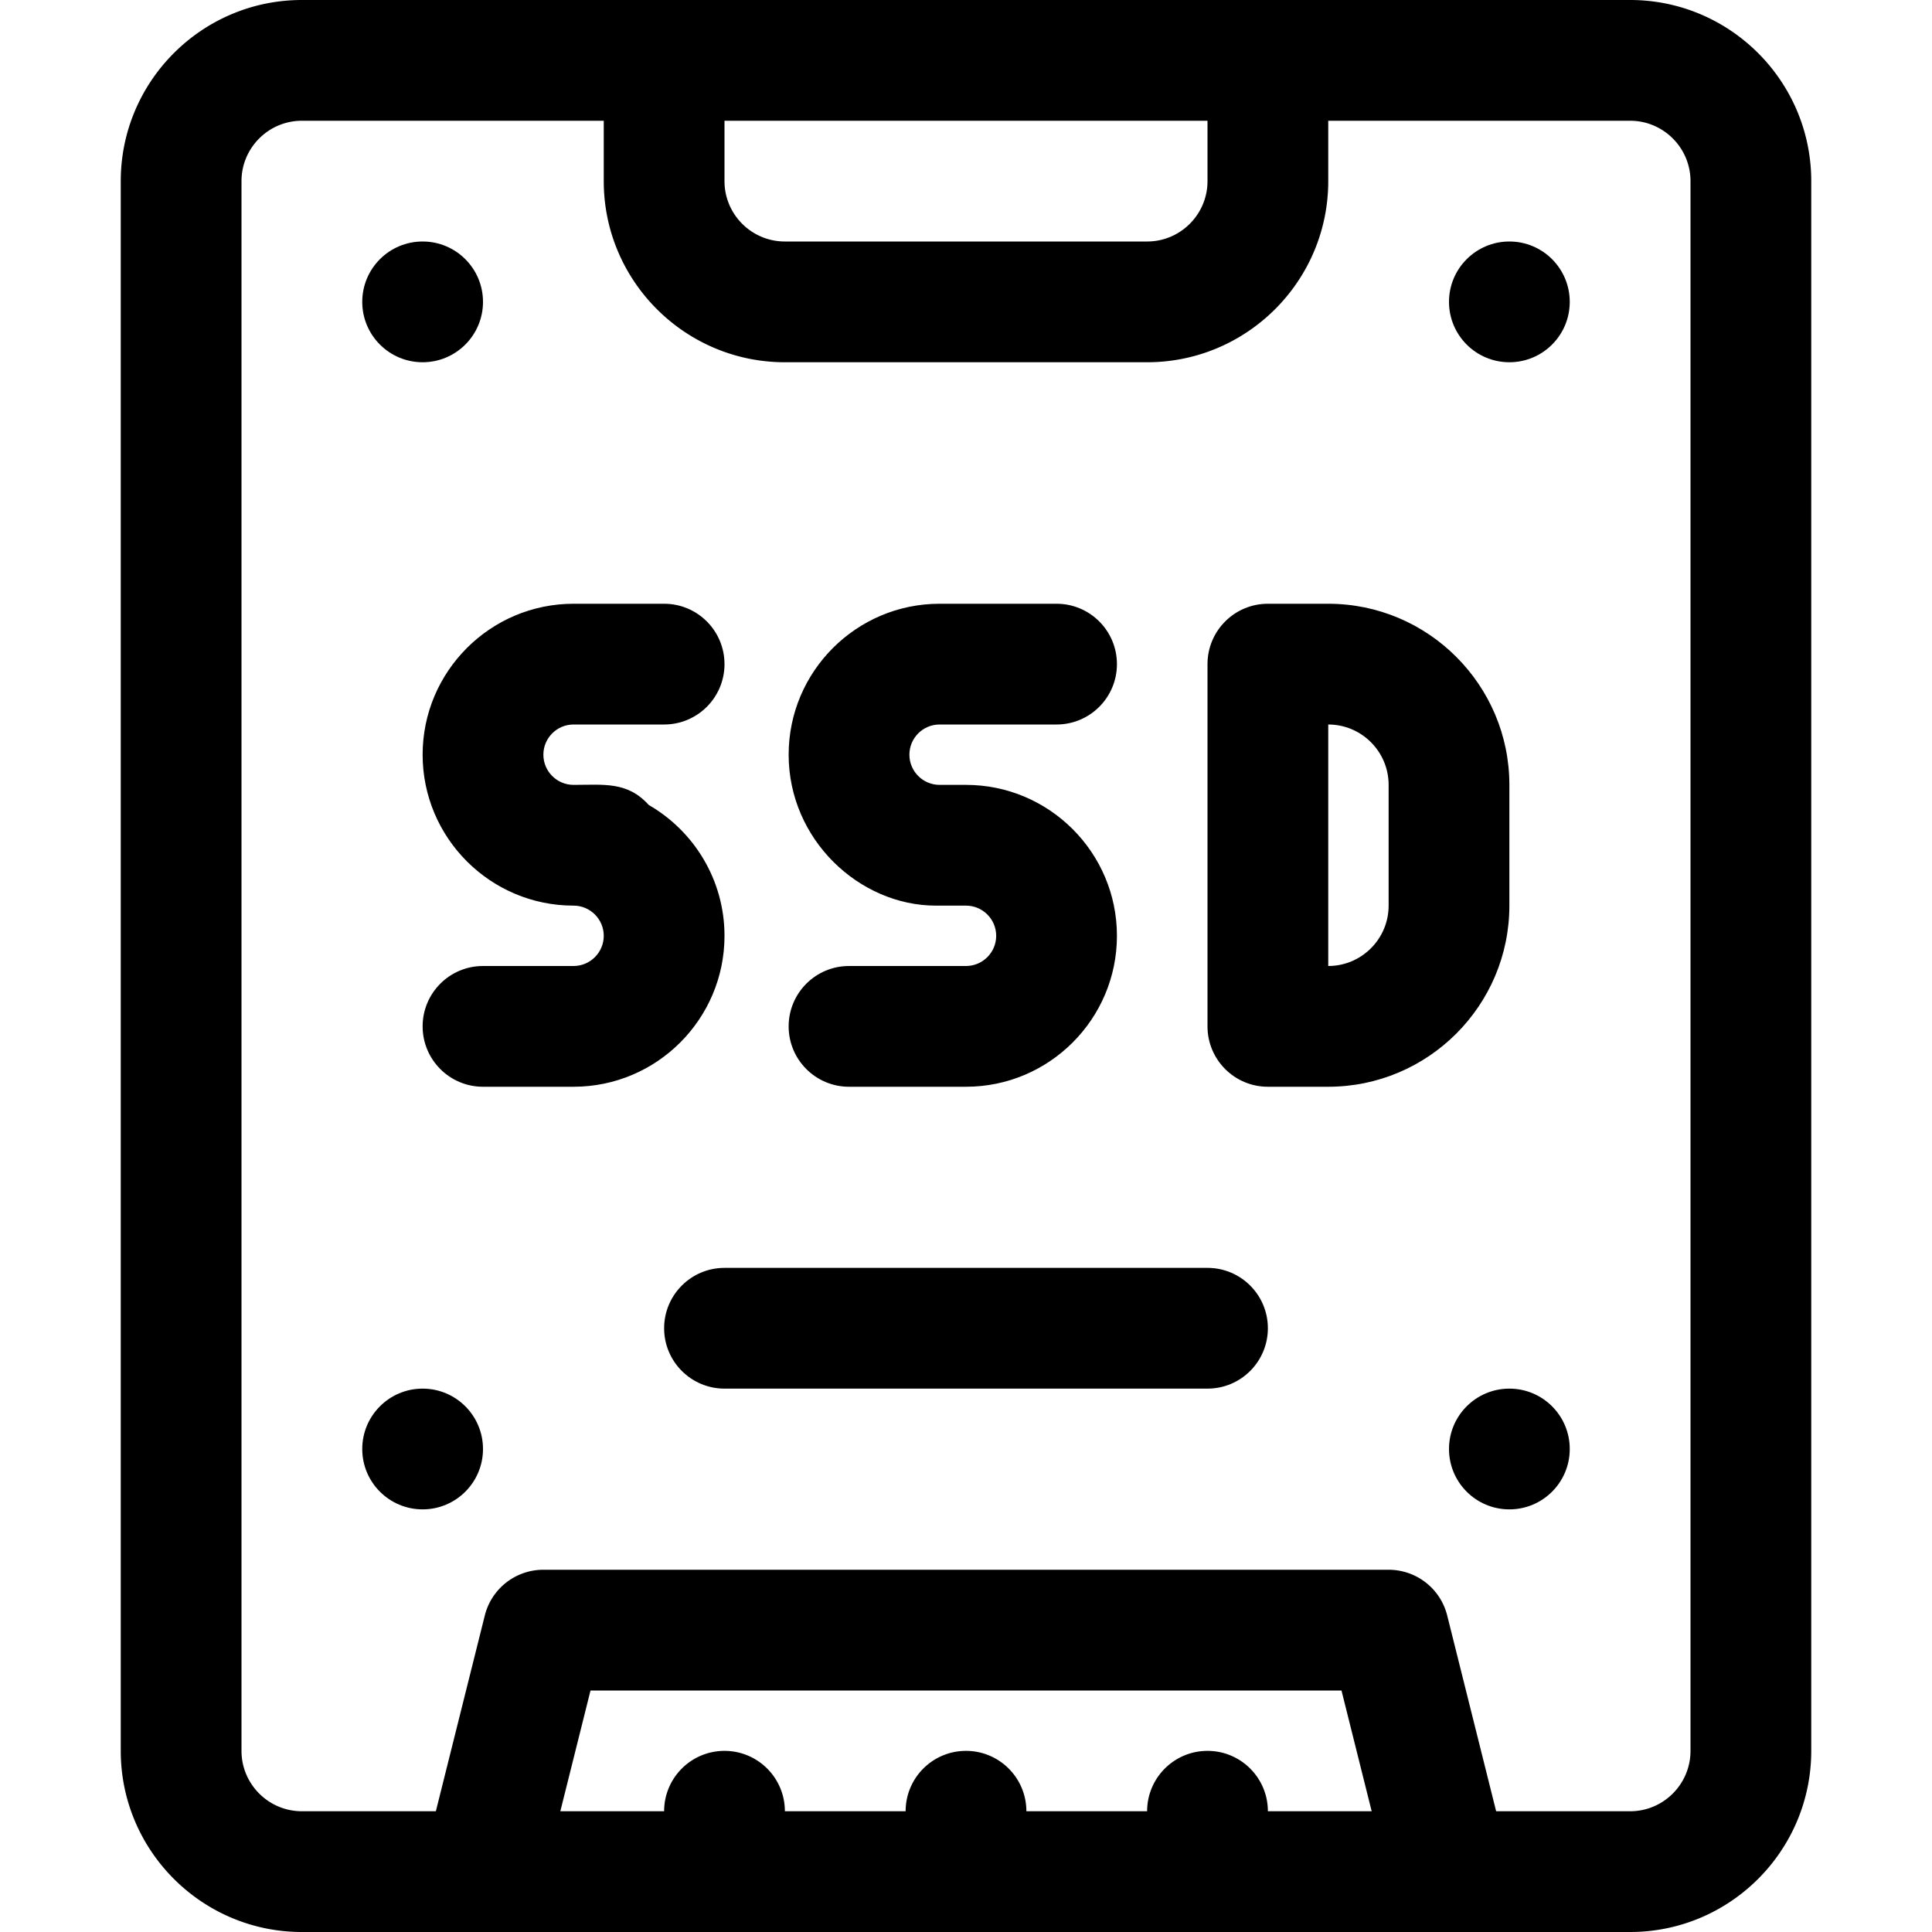
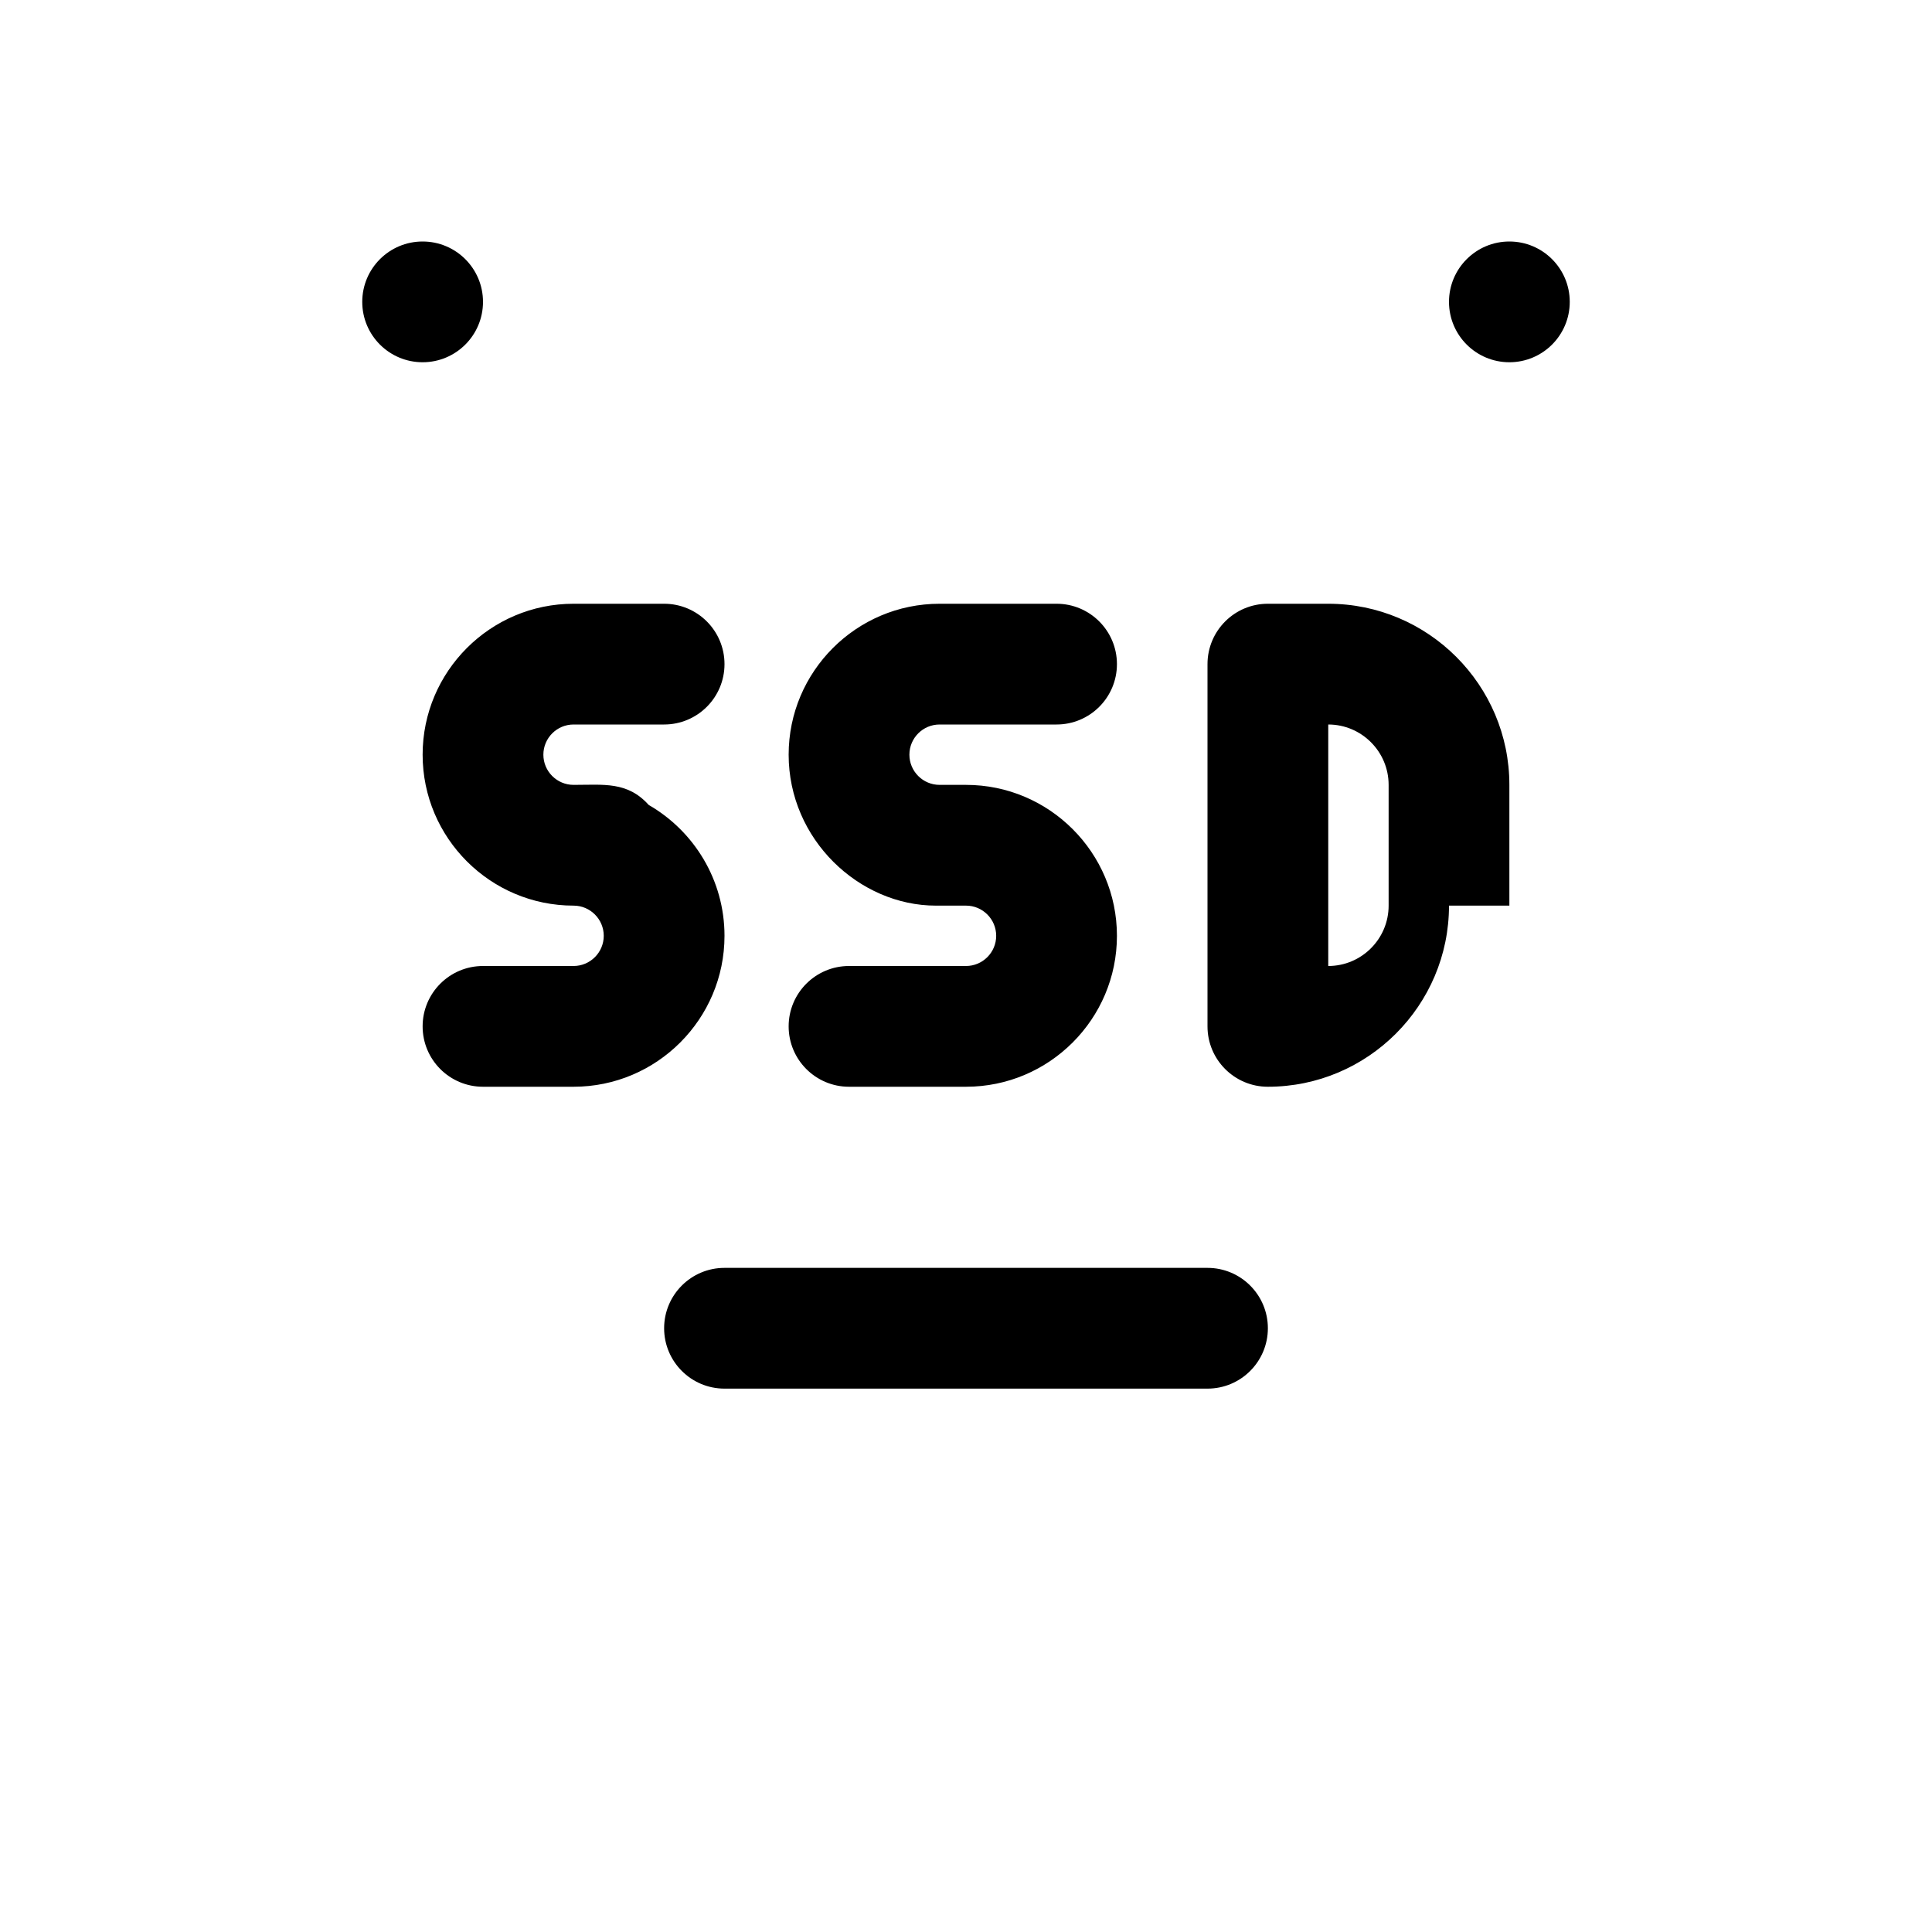
<svg xmlns="http://www.w3.org/2000/svg" viewBox="0 0 512 512">
-   <path d="M432 0H80C53.533 0 32 21.533 32 48v416c0 26.467 21.533 48 48 48h352c26.467 0 48-21.533 48-48V48c0-26.467-21.533-48-48-48zM320 32v16c0 8.822-7.178 16-16 16h-96c-8.822 0-16-7.178-16-16V32zm16 448c0-8.836-7.164-16-16-16s-16 7.164-16 16h-32c0-8.836-7.164-16-16-16s-16 7.164-16 16h-32c0-8.836-7.164-16-16-16s-16 7.164-16 16h-27.508l8-32h199.016l8 32zm112-16c0 8.822-7.178 16-16 16h-35.507l-12.97-51.88A16.001 16.001 0 0 0 368 416H144a16 16 0 0 0-15.522 12.12L115.507 480H80c-8.822 0-16-7.178-16-16V48c0-8.822 7.178-16 16-16h80v16c0 26.467 21.533 48 48 48h96c26.467 0 48-21.533 48-48V32h80c8.822 0 16 7.178 16 16z" />
-   <path d="M192 248c0-14.812-8.093-27.77-20.089-34.683C166.28 207.043 159.977 208 152 208c-4.411 0-8-3.589-8-8s3.589-8 8-8h24c8.836 0 16-7.164 16-16s-7.164-16-16-16h-24c-22.056 0-40 17.944-40 40s17.944 40 40 40c4.411 0 8 3.589 8 8s-3.589 8-8 8h-24c-8.836 0-16 7.164-16 16s7.164 16 16 16h24c22.056 0 40-17.944 40-40zM256 256h-31c-8.836 0-16 7.164-16 16s7.164 16 16 16h31c22.056 0 40-17.944 40-40s-17.944-40-40-40h-7c-4.411 0-8-3.589-8-8s3.589-8 8-8h31c8.836 0 16-7.164 16-16s-7.164-16-16-16h-31c-22.056 0-40 17.944-40 40 0 22.517 18.746 40 39 40h8c4.411 0 8 3.589 8 8s-3.589 8-8 8zM400 240v-32c0-26.467-21.533-48-48-48h-16c-8.836 0-16 7.164-16 16v96c0 8.836 7.164 16 16 16h16c26.467 0 48-21.533 48-48zm-32 0c0 8.822-7.178 16-16 16v-64c8.822 0 16 7.178 16 16z" />
-   <circle cx="400" cy="384" r="16" />
-   <circle cx="112" cy="384" r="16" />
+   <path d="M192 248c0-14.812-8.093-27.77-20.089-34.683C166.28 207.043 159.977 208 152 208c-4.411 0-8-3.589-8-8s3.589-8 8-8h24c8.836 0 16-7.164 16-16s-7.164-16-16-16h-24c-22.056 0-40 17.944-40 40s17.944 40 40 40c4.411 0 8 3.589 8 8s-3.589 8-8 8h-24c-8.836 0-16 7.164-16 16s7.164 16 16 16h24c22.056 0 40-17.944 40-40zM256 256h-31c-8.836 0-16 7.164-16 16s7.164 16 16 16h31c22.056 0 40-17.944 40-40s-17.944-40-40-40h-7c-4.411 0-8-3.589-8-8s3.589-8 8-8h31c8.836 0 16-7.164 16-16s-7.164-16-16-16h-31c-22.056 0-40 17.944-40 40 0 22.517 18.746 40 39 40h8c4.411 0 8 3.589 8 8s-3.589 8-8 8zM400 240v-32c0-26.467-21.533-48-48-48h-16c-8.836 0-16 7.164-16 16v96c0 8.836 7.164 16 16 16c26.467 0 48-21.533 48-48zm-32 0c0 8.822-7.178 16-16 16v-64c8.822 0 16 7.178 16 16z" />
  <circle cx="400" cy="80" r="16" />
  <circle cx="112" cy="80" r="16" />
  <path d="M320 336H192c-8.836 0-16 7.164-16 16s7.164 16 16 16h128c8.836 0 16-7.164 16-16s-7.164-16-16-16z" />
</svg>